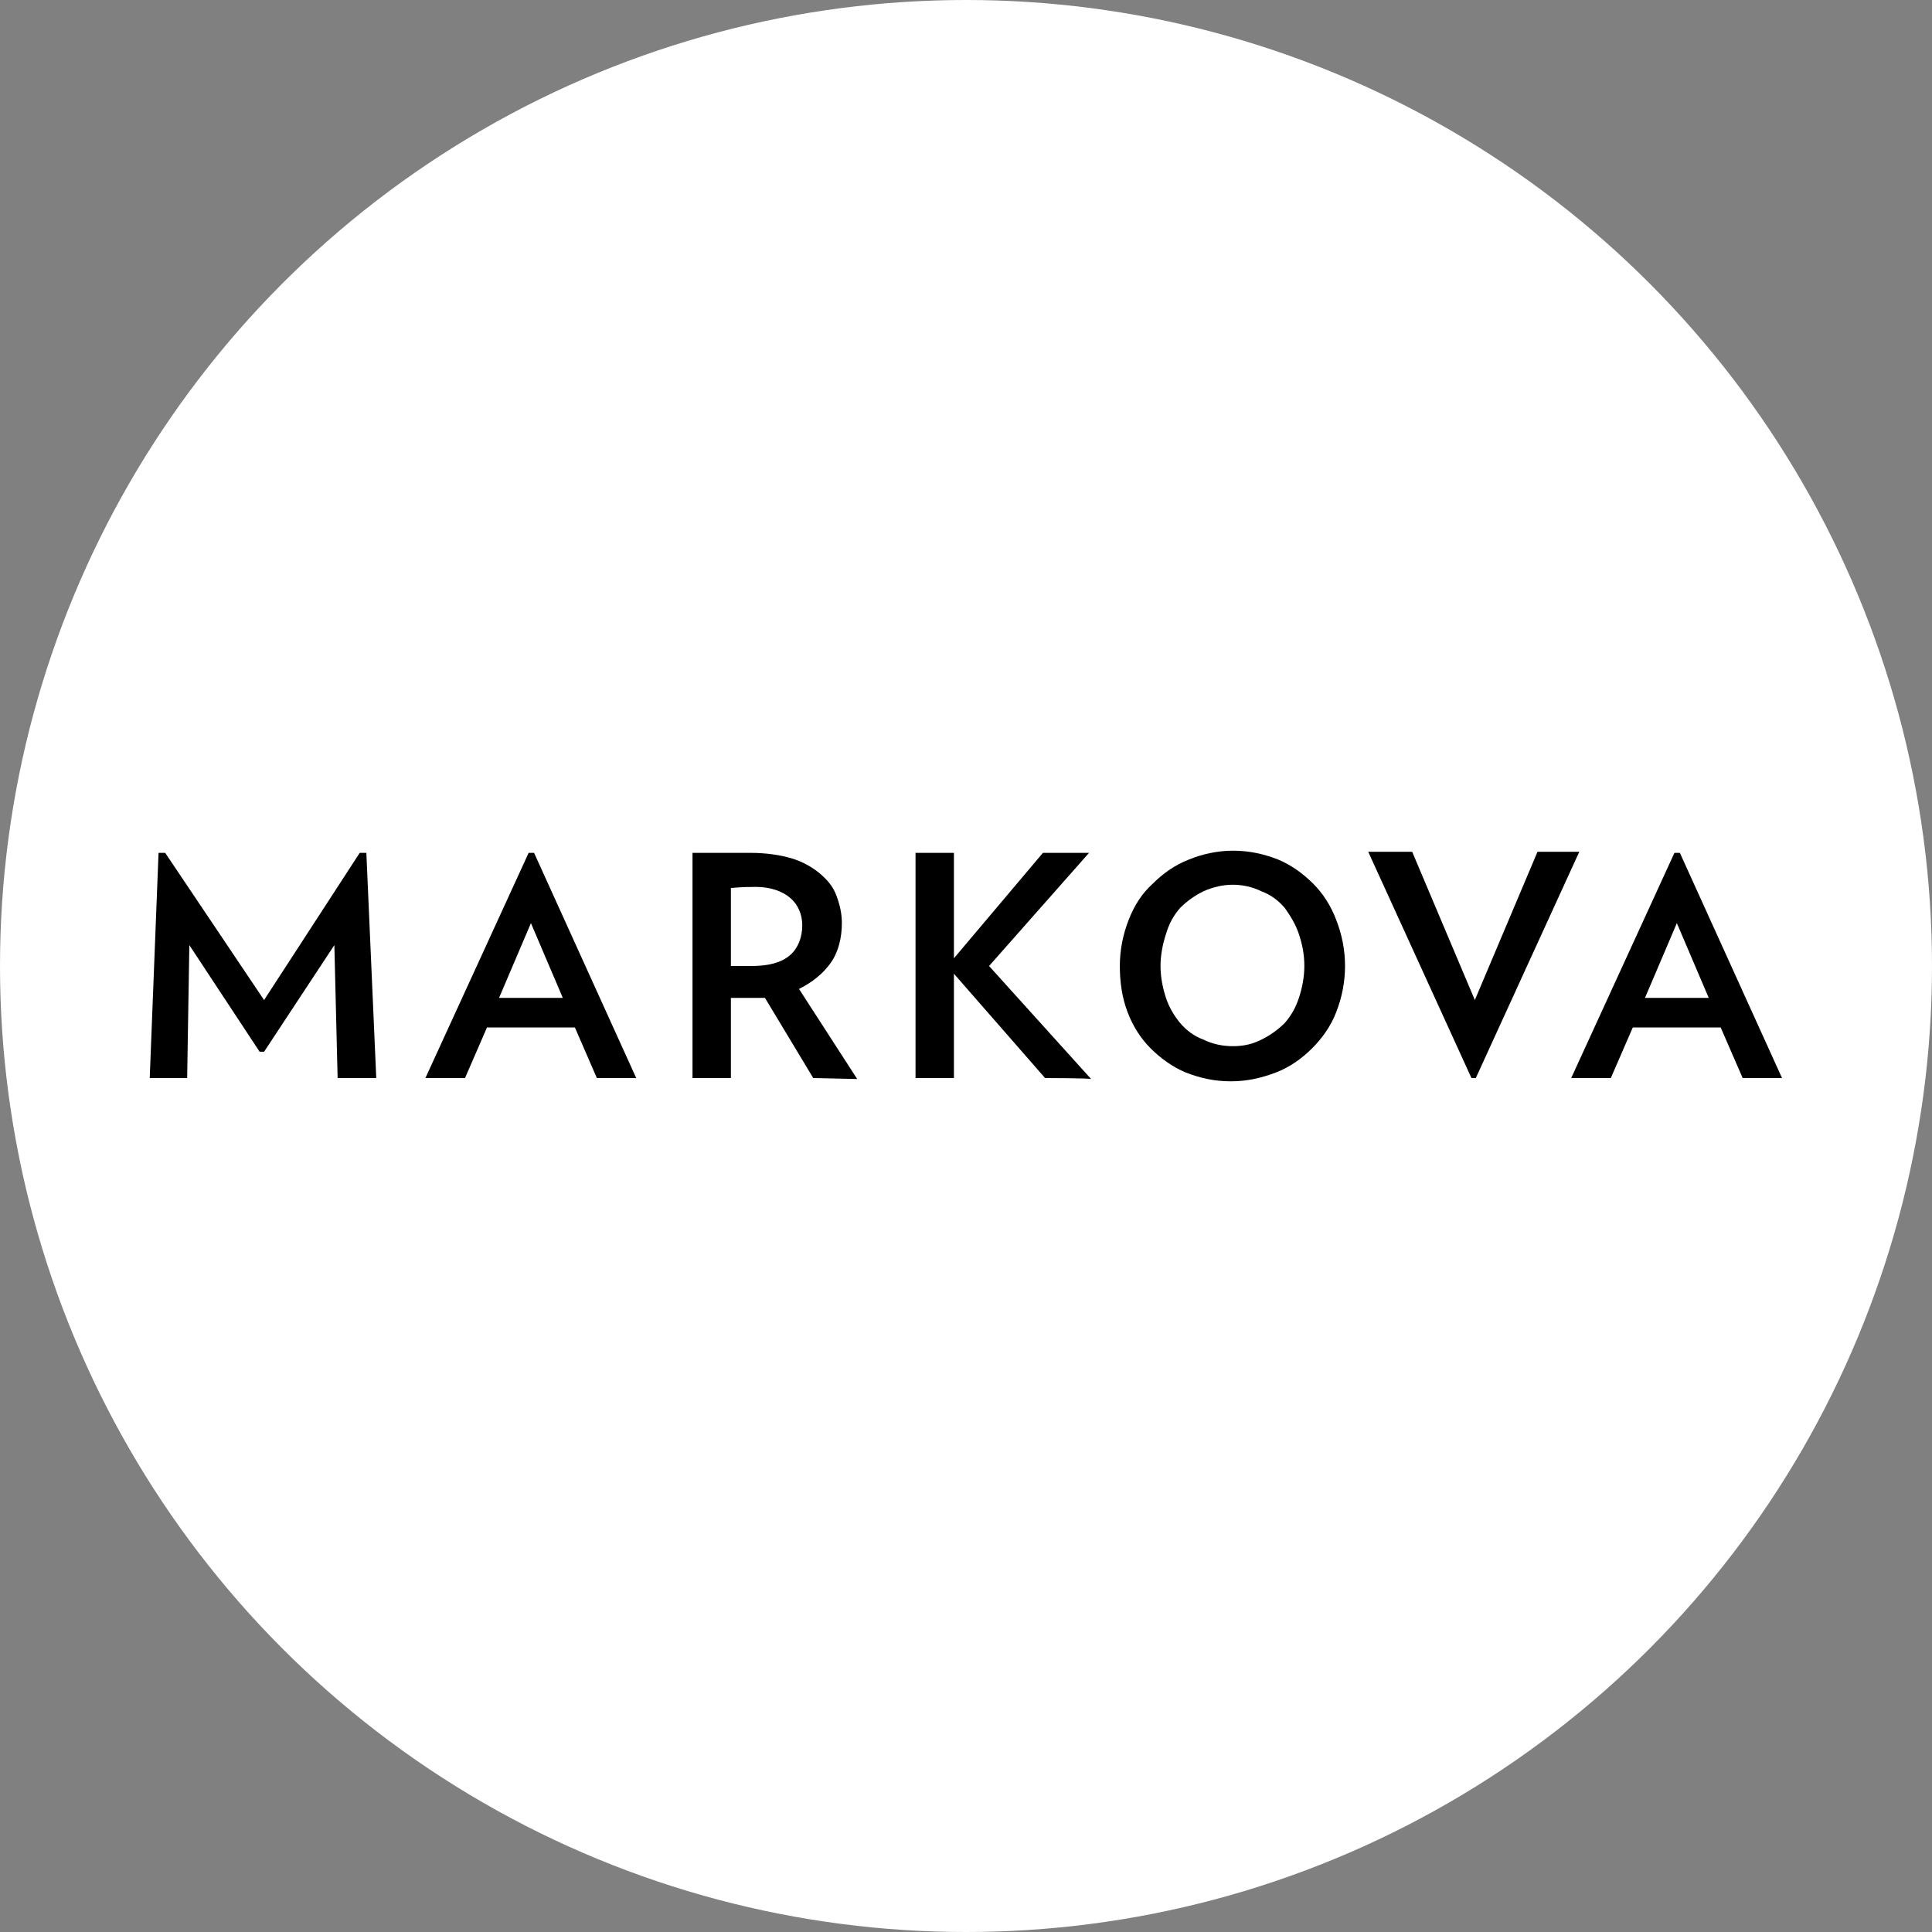
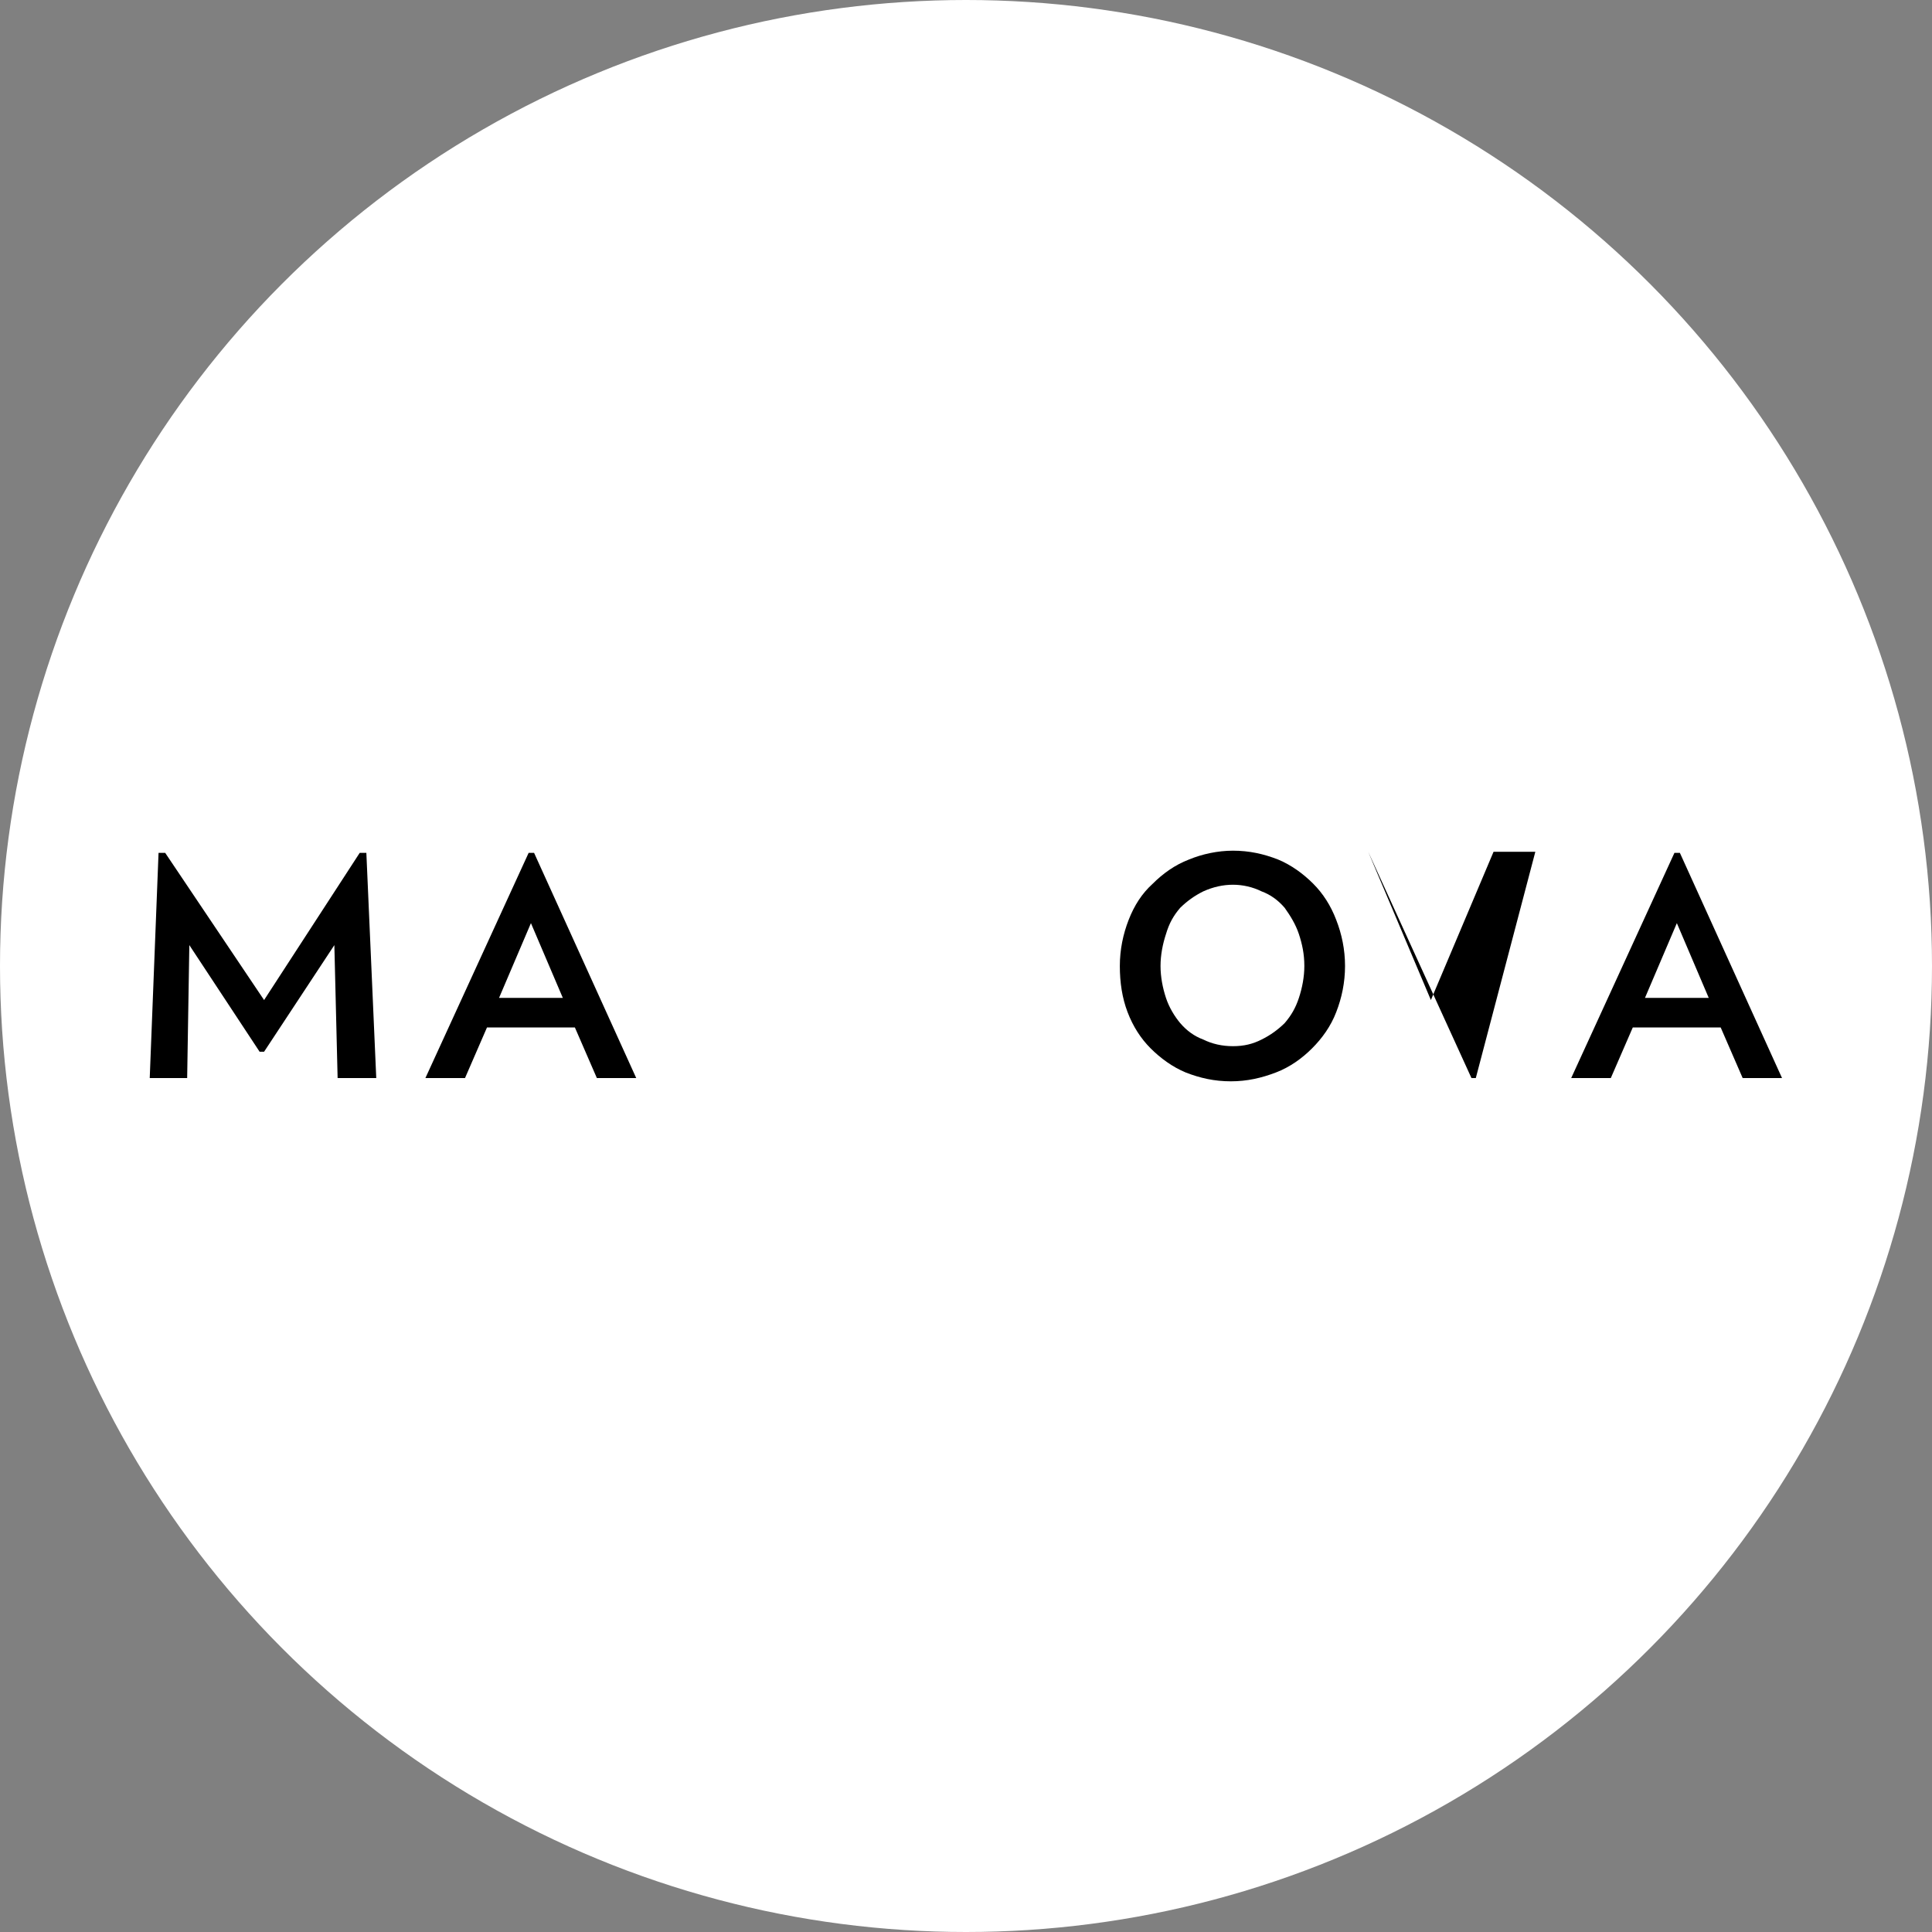
<svg xmlns="http://www.w3.org/2000/svg" version="1.1" id="Capa_1" x="0px" y="0px" viewBox="0 0 160 160" style="enable-background:new 0 0 160 160;" xml:space="preserve">
  <rect x="0" y="0" width="160" height="160" fill="#808080" stroke="none" />
  <style type="text/css">
	.st0{fill:#FFFFFF;}
</style>
  <circle class="st0" cx="80" cy="80" r="80" />
  <g>
    <path d="M27.96,89.28l-0.27-11.01l-5.82,8.83H21.5l-5.82-8.83l-0.18,11.01H12.4l0.73-18.65h0.55l8.19,12.19l7.92-12.19h0.55   l0.82,18.65H27.96z" />
    <path d="M49.43,89.28l-1.82-4.19h-7.28l-1.82,4.19h-3.28l8.55-18.65h0.45l8.46,18.65C52.8,89.28,49.43,89.28,49.43,89.28z    M43.97,76.45l-2.64,6.19h5.28L43.97,76.45z" />
-     <path d="M67.35,89.28l-4-6.64c-0.18,0-0.45,0-0.64,0c-0.55,0-1,0-1.27,0c-0.27,0-0.64,0-0.91,0v6.64h-3.18V70.63c0,0,3.91,0,4.82,0   c1.27,0,2.46,0.18,3.37,0.45c0.91,0.27,1.73,0.73,2.37,1.27c0.64,0.55,1.09,1.09,1.36,1.82s0.45,1.46,0.45,2.27   c0,1.18-0.27,2.37-0.91,3.28c-0.64,0.91-1.55,1.64-2.64,2.18l4.82,7.46L67.35,89.28L67.35,89.28z M66.44,76.63   c0-0.91-0.36-1.73-1-2.27c-0.64-0.55-1.64-0.91-2.82-0.91c-0.36,0-1.18,0-2.09,0.09V80c0,0,1.46,0,1.73,0   c1.36,0,2.46-0.27,3.18-0.91C66.08,78.54,66.44,77.63,66.44,76.63z" />
-     <path d="M86.55,89.28L79,80.64v8.64h-3.18V70.63H79v8.73l7.37-8.73h3.82L81.91,80l8.46,9.37C90.37,89.28,86.55,89.28,86.55,89.28z" />
    <path d="M111.39,80c0,1.36-0.27,2.64-0.73,3.82c-0.45,1.18-1.18,2.18-2,3c-0.82,0.82-1.82,1.55-3,2c-1.18,0.45-2.37,0.73-3.73,0.73   s-2.55-0.27-3.73-0.73c-1.09-0.45-2.09-1.18-2.91-2c-0.82-0.82-1.46-1.82-1.91-3c-0.45-1.18-0.64-2.46-0.64-3.82   s0.27-2.64,0.73-3.82s1.09-2.18,2-3c0.82-0.82,1.82-1.55,3-2c1.09-0.45,2.37-0.73,3.64-0.73c1.36,0,2.55,0.27,3.73,0.73   c1.09,0.45,2.09,1.18,2.91,2c0.82,0.82,1.46,1.82,1.91,3C111.12,77.36,111.39,78.64,111.39,80z M108.02,80c0-1-0.18-1.82-0.45-2.64   c-0.27-0.82-0.73-1.55-1.18-2.18c-0.55-0.64-1.18-1.09-1.91-1.36c-0.73-0.36-1.55-0.55-2.37-0.55c-0.82,0-1.64,0.18-2.46,0.55   c-0.73,0.36-1.36,0.82-1.91,1.36c-0.55,0.64-0.91,1.27-1.18,2.18c-0.27,0.82-0.45,1.73-0.45,2.64s0.18,1.82,0.45,2.64   c0.27,0.82,0.73,1.55,1.18,2.09c0.55,0.64,1.18,1.09,1.91,1.36c0.73,0.36,1.55,0.55,2.46,0.55c0.91,0,1.64-0.18,2.37-0.55   c0.73-0.36,1.36-0.82,1.91-1.36c0.55-0.64,0.91-1.27,1.18-2.09C107.84,81.82,108.02,80.91,108.02,80z" />
-     <path d="M122.22,89.28h-0.36l-8.55-18.74h3.64l5.19,12.28l5.19-12.28h3.46L122.22,89.28z" />
+     <path d="M122.22,89.28h-0.36l-8.55-18.74l5.19,12.28l5.19-12.28h3.46L122.22,89.28z" />
    <path d="M144.32,89.28l-1.82-4.19h-7.28l-1.82,4.19h-3.28l8.55-18.65h0.45l8.46,18.65H144.32z M138.87,76.45l-2.64,6.19h5.28   L138.87,76.45z" />
  </g>
</svg>